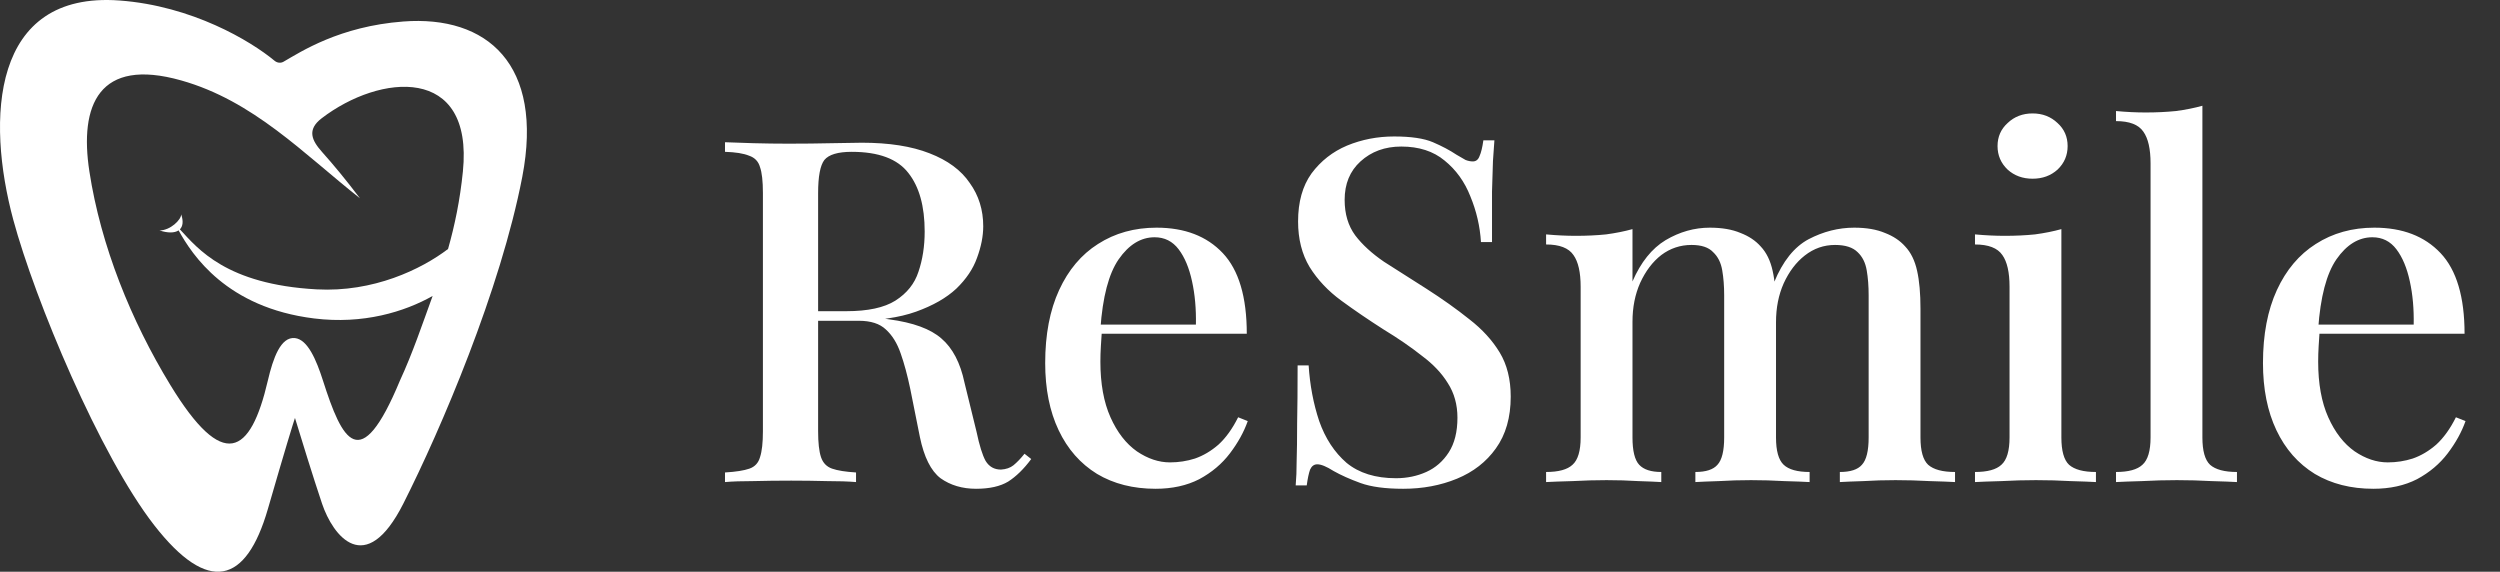
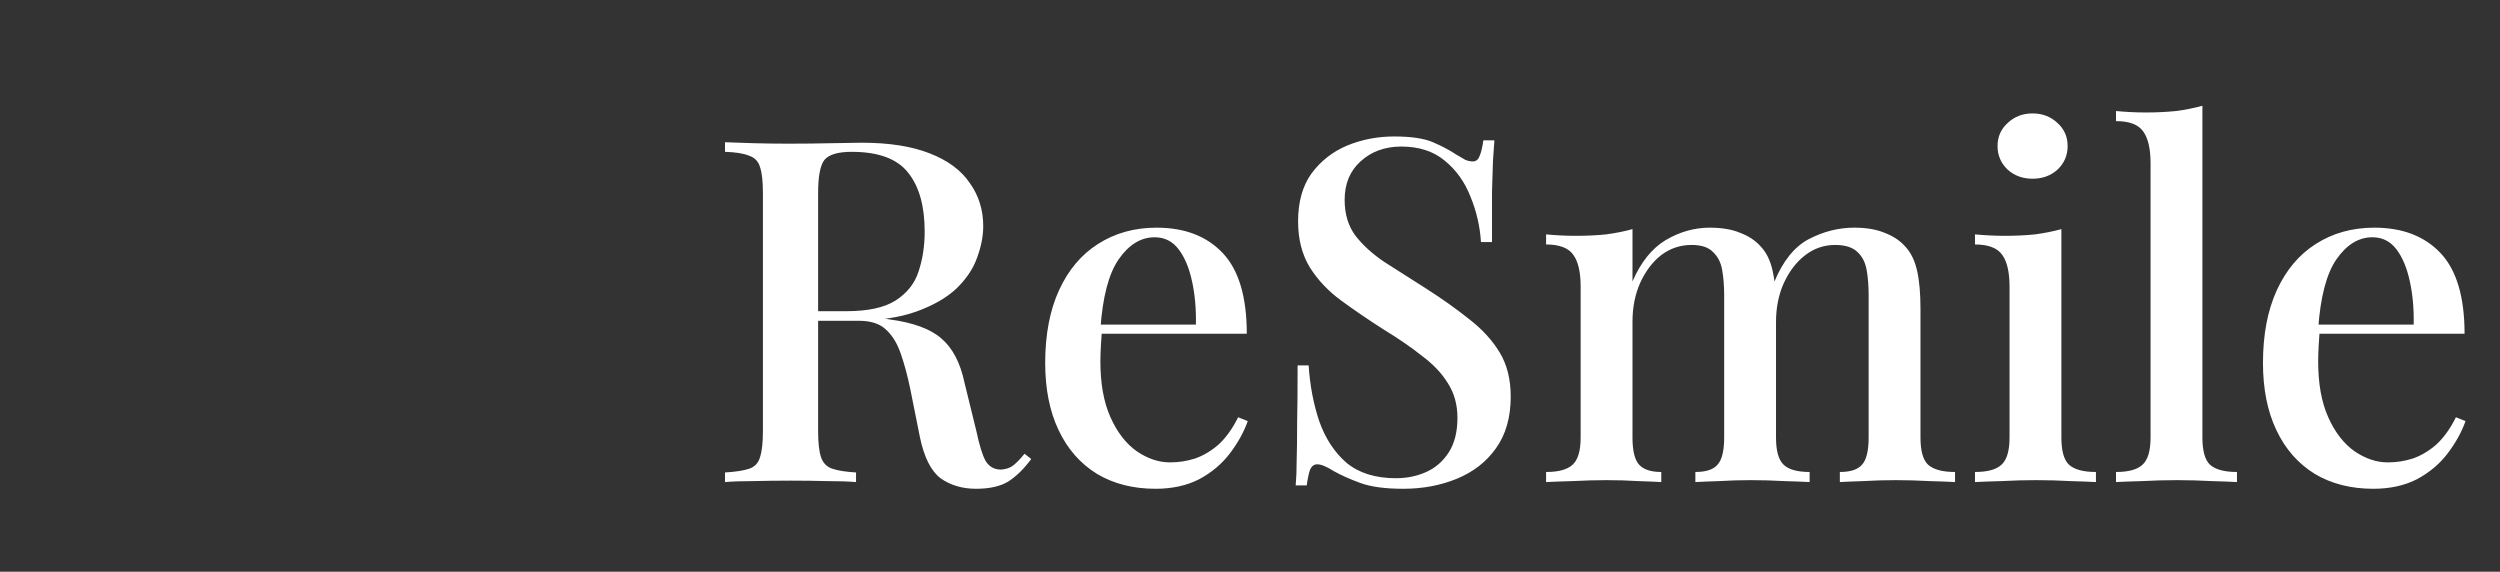
<svg xmlns="http://www.w3.org/2000/svg" width="223" height="51" viewBox="0 0 223 51" fill="none">
  <rect x="0" y="0" width="223" height="51" fill="#333333" stroke="none" />
-   <path fill-rule="evenodd" clip-rule="evenodd" d="M10.668 0.045C17.127 0.524 22.349 3.642 24.491 5.42C24.72 5.61 25.035 5.654 25.292 5.505C26.851 4.607 30.293 2.35 35.975 1.918C43.454 1.349 48.52 5.741 46.587 15.776C44.654 25.811 39.358 38.236 35.975 44.926C32.592 51.616 29.693 47.793 28.727 44.926C27.953 42.632 26.794 38.873 26.311 37.28C26.149 37.758 25.441 40.051 23.894 45.404C21.962 52.094 18.579 53.049 13.747 46.837C8.915 40.625 3.116 26.767 1.183 19.599C-1.228 10.656 -0.804 -0.807 10.668 0.045ZM32.109 17.688C30.84 16.015 29.757 14.707 28.736 13.566C27.816 12.537 27.35 11.579 28.694 10.55C33.893 6.568 42.255 5.758 41.29 15.298C41.031 17.868 40.561 20.109 39.966 22.209C37.589 24.02 33.303 26.089 28.243 25.811C20.179 25.368 17.653 22.186 16.044 20.456C16.308 20.194 16.375 19.75 16.163 19.121C16.163 19.599 15.196 20.555 14.23 20.555C14.96 20.795 15.568 20.794 15.93 20.549C17.138 22.727 20.196 27.439 28.022 28.406C32.389 28.946 36.076 27.82 38.591 26.399C37.668 28.932 36.812 31.486 35.679 33.938C32.109 42.536 30.52 39.297 28.805 33.938C28.221 32.115 27.45 30.283 26.311 30.157C25.042 30.018 24.358 31.947 23.894 33.938C22.338 40.632 19.902 42.058 15.196 34.345C11.689 28.596 8.992 21.923 7.974 15.298C7.064 9.371 8.812 5.097 16.163 7.174C22.602 8.994 27.035 13.673 32.109 17.688Z" fill="white" />
  <path d="M64.67 12.687C65.326 12.716 66.168 12.744 67.196 12.773C68.252 12.801 69.294 12.816 70.321 12.816C71.691 12.816 72.99 12.801 74.218 12.773C75.473 12.744 76.358 12.73 76.872 12.73C79.298 12.73 81.311 13.044 82.909 13.672C84.536 14.3 85.735 15.185 86.505 16.326C87.305 17.44 87.704 18.724 87.704 20.18C87.704 21.064 87.519 22.006 87.148 23.006C86.805 23.976 86.191 24.889 85.306 25.746C84.422 26.573 83.223 27.258 81.71 27.801C80.197 28.343 78.271 28.614 75.93 28.614H71.82V27.758H75.502C77.414 27.758 78.87 27.444 79.869 26.816C80.897 26.16 81.582 25.303 81.924 24.247C82.295 23.163 82.481 21.964 82.481 20.651C82.481 18.396 81.996 16.655 81.025 15.427C80.055 14.171 78.371 13.543 75.973 13.543C74.746 13.543 73.932 13.786 73.532 14.271C73.161 14.757 72.976 15.741 72.976 17.226V38.462C72.976 39.489 73.061 40.26 73.233 40.774C73.404 41.287 73.732 41.63 74.218 41.801C74.703 41.972 75.416 42.087 76.358 42.144V43C75.673 42.943 74.803 42.914 73.746 42.914C72.719 42.886 71.663 42.872 70.578 42.872C69.379 42.872 68.252 42.886 67.196 42.914C66.168 42.914 65.326 42.943 64.67 43V42.144C65.64 42.087 66.368 41.972 66.853 41.801C67.339 41.63 67.653 41.287 67.795 40.774C67.966 40.26 68.052 39.489 68.052 38.462V17.226C68.052 16.169 67.966 15.399 67.795 14.914C67.653 14.4 67.324 14.057 66.811 13.886C66.325 13.686 65.612 13.572 64.67 13.543V12.687ZM71.906 27.886C73.361 27.944 74.531 28.015 75.416 28.1C76.301 28.157 77.043 28.215 77.643 28.272C78.242 28.329 78.799 28.4 79.312 28.486C81.453 28.771 83.009 29.342 83.979 30.198C84.978 31.055 85.663 32.368 86.034 34.137L87.105 38.504C87.362 39.732 87.633 40.602 87.918 41.116C88.232 41.63 88.689 41.887 89.288 41.887C89.745 41.858 90.116 41.73 90.401 41.502C90.716 41.245 91.044 40.902 91.386 40.474L91.986 40.945C91.329 41.83 90.644 42.501 89.93 42.957C89.217 43.385 88.261 43.599 87.062 43.599C85.835 43.599 84.778 43.285 83.894 42.657C83.037 42.001 82.424 40.774 82.053 38.975L81.196 34.694C80.939 33.467 80.654 32.41 80.34 31.526C80.026 30.612 79.584 29.899 79.013 29.385C78.47 28.871 77.671 28.614 76.615 28.614H71.991L71.906 27.886ZM103.164 20.308C105.676 20.308 107.645 21.064 109.072 22.577C110.5 24.09 111.213 26.488 111.213 29.77H96.442L96.356 28.957H106.675C106.703 27.558 106.589 26.274 106.332 25.103C106.075 23.905 105.676 22.948 105.133 22.235C104.591 21.521 103.878 21.164 102.993 21.164C101.765 21.164 100.695 21.821 99.782 23.134C98.897 24.418 98.354 26.488 98.155 29.342L98.283 29.556C98.254 29.956 98.226 30.398 98.198 30.883C98.169 31.34 98.155 31.797 98.155 32.254C98.155 34.223 98.454 35.879 99.054 37.22C99.653 38.562 100.438 39.575 101.409 40.26C102.379 40.916 103.364 41.245 104.363 41.245C105.133 41.245 105.876 41.13 106.589 40.902C107.331 40.645 108.031 40.231 108.687 39.66C109.344 39.061 109.929 38.248 110.442 37.22L111.299 37.562C110.956 38.533 110.428 39.489 109.715 40.431C109.001 41.373 108.088 42.144 106.974 42.743C105.861 43.314 104.563 43.599 103.078 43.599C101.08 43.599 99.339 43.157 97.855 42.272C96.371 41.359 95.229 40.06 94.43 38.376C93.63 36.692 93.231 34.694 93.231 32.382C93.231 29.842 93.645 27.672 94.473 25.874C95.3 24.076 96.456 22.706 97.941 21.764C99.453 20.793 101.194 20.308 103.164 20.308ZM124.352 12.173C125.865 12.173 127.021 12.345 127.82 12.687C128.62 13.03 129.319 13.401 129.918 13.8C130.261 14 130.532 14.157 130.732 14.271C130.96 14.357 131.174 14.4 131.374 14.4C131.659 14.4 131.859 14.243 131.973 13.929C132.116 13.615 132.23 13.144 132.316 12.516H133.301C133.272 13.03 133.229 13.643 133.172 14.357C133.144 15.042 133.115 15.955 133.087 17.097C133.087 18.239 133.087 19.737 133.087 21.593H132.102C132.016 20.194 131.702 18.838 131.16 17.525C130.646 16.212 129.875 15.142 128.848 14.314C127.849 13.486 126.564 13.072 124.995 13.072C123.539 13.072 122.326 13.515 121.355 14.4C120.413 15.256 119.942 16.398 119.942 17.825C119.942 19.081 120.256 20.137 120.884 20.993C121.512 21.821 122.369 22.606 123.453 23.348C124.566 24.062 125.822 24.861 127.221 25.746C128.648 26.659 129.932 27.572 131.074 28.486C132.216 29.371 133.115 30.355 133.772 31.44C134.428 32.525 134.756 33.838 134.756 35.379C134.756 37.234 134.314 38.776 133.429 40.003C132.573 41.202 131.417 42.101 129.961 42.7C128.505 43.3 126.907 43.599 125.166 43.599C123.567 43.599 122.297 43.428 121.355 43.086C120.413 42.743 119.614 42.386 118.958 42.015C118.33 41.616 117.844 41.416 117.502 41.416C117.216 41.416 117.002 41.573 116.86 41.887C116.746 42.201 116.646 42.672 116.56 43.3H115.575C115.632 42.672 115.661 41.944 115.661 41.116C115.689 40.26 115.704 39.147 115.704 37.777C115.732 36.407 115.747 34.68 115.747 32.596H116.731C116.845 34.366 117.159 36.021 117.673 37.562C118.216 39.104 119.029 40.346 120.114 41.287C121.227 42.201 122.697 42.657 124.524 42.657C125.494 42.657 126.393 42.472 127.221 42.101C128.049 41.73 128.719 41.145 129.233 40.346C129.747 39.546 130.004 38.519 130.004 37.263C130.004 36.093 129.718 35.065 129.148 34.18C128.605 33.295 127.835 32.482 126.836 31.74C125.865 30.969 124.723 30.184 123.41 29.385C122.069 28.529 120.813 27.672 119.643 26.816C118.472 25.96 117.53 24.961 116.817 23.819C116.132 22.677 115.789 21.321 115.789 19.752C115.789 18.01 116.189 16.583 116.988 15.47C117.816 14.357 118.872 13.529 120.156 12.987C121.469 12.444 122.868 12.173 124.352 12.173ZM152.511 20.308C153.596 20.308 154.509 20.465 155.251 20.779C155.993 21.064 156.593 21.464 157.049 21.978C157.563 22.52 157.92 23.248 158.12 24.162C158.32 25.046 158.42 26.174 158.42 27.544V39.018C158.42 40.217 158.648 41.031 159.105 41.459C159.561 41.887 160.332 42.101 161.417 42.101V43C160.931 42.971 160.175 42.943 159.147 42.914C158.148 42.857 157.164 42.829 156.193 42.829C155.223 42.829 154.266 42.857 153.325 42.914C152.411 42.943 151.712 42.971 151.227 43V42.101C152.169 42.101 152.825 41.887 153.196 41.459C153.596 41.031 153.796 40.217 153.796 39.018V26.345C153.796 25.517 153.738 24.775 153.624 24.119C153.51 23.434 153.239 22.891 152.811 22.492C152.411 22.064 151.769 21.849 150.884 21.849C149.885 21.849 148.986 22.149 148.187 22.749C147.416 23.348 146.788 24.176 146.303 25.232C145.846 26.259 145.618 27.415 145.618 28.7V39.018C145.618 40.217 145.818 41.031 146.217 41.459C146.617 41.887 147.273 42.101 148.187 42.101V43C147.73 42.971 147.045 42.943 146.132 42.914C145.218 42.857 144.276 42.829 143.306 42.829C142.335 42.829 141.322 42.857 140.266 42.914C139.21 42.943 138.425 42.971 137.911 43V42.101C139.024 42.101 139.809 41.887 140.266 41.459C140.751 41.031 140.994 40.217 140.994 39.018V25.574C140.994 24.29 140.78 23.348 140.352 22.749C139.924 22.121 139.11 21.807 137.911 21.807V20.908C138.825 20.993 139.709 21.036 140.566 21.036C141.536 21.036 142.435 20.993 143.263 20.908C144.119 20.793 144.904 20.636 145.618 20.437V25.103C146.36 23.391 147.345 22.163 148.572 21.421C149.828 20.679 151.141 20.308 152.511 20.308ZM165.398 20.308C166.483 20.308 167.396 20.465 168.138 20.779C168.881 21.064 169.48 21.464 169.937 21.978C170.45 22.52 170.807 23.248 171.007 24.162C171.207 25.046 171.307 26.174 171.307 27.544V39.018C171.307 40.217 171.535 41.031 171.992 41.459C172.477 41.887 173.276 42.101 174.389 42.101V43C173.904 42.971 173.148 42.943 172.12 42.914C171.093 42.857 170.079 42.829 169.08 42.829C168.11 42.829 167.154 42.857 166.212 42.914C165.298 42.943 164.599 42.971 164.114 43V42.101C165.056 42.101 165.712 41.887 166.083 41.459C166.483 41.031 166.683 40.217 166.683 39.018V26.345C166.683 25.517 166.626 24.775 166.512 24.119C166.397 23.434 166.126 22.891 165.698 22.492C165.27 22.064 164.599 21.849 163.686 21.849C162.687 21.849 161.788 22.163 160.988 22.791C160.218 23.391 159.59 24.219 159.105 25.275C158.648 26.302 158.42 27.458 158.42 28.743L158.248 25.189C159.019 23.305 160.046 22.021 161.331 21.336C162.644 20.651 164 20.308 165.398 20.308ZM181.306 10.118C182.191 10.118 182.933 10.404 183.533 10.975C184.132 11.517 184.432 12.202 184.432 13.03C184.432 13.857 184.132 14.557 183.533 15.128C182.933 15.67 182.191 15.941 181.306 15.941C180.422 15.941 179.679 15.67 179.08 15.128C178.481 14.557 178.181 13.857 178.181 13.03C178.181 12.202 178.481 11.517 179.08 10.975C179.679 10.404 180.422 10.118 181.306 10.118ZM183.875 20.437V39.018C183.875 40.217 184.104 41.031 184.56 41.459C185.046 41.887 185.845 42.101 186.958 42.101V43C186.473 42.971 185.716 42.943 184.689 42.914C183.69 42.857 182.662 42.829 181.606 42.829C180.607 42.829 179.58 42.857 178.523 42.914C177.467 42.943 176.682 42.971 176.169 43V42.101C177.282 42.101 178.067 41.887 178.523 41.459C179.009 41.031 179.251 40.217 179.251 39.018V25.574C179.251 24.29 179.037 23.348 178.609 22.749C178.181 22.121 177.367 21.807 176.169 21.807V20.908C177.082 20.993 177.967 21.036 178.823 21.036C179.794 21.036 180.693 20.993 181.52 20.908C182.377 20.793 183.162 20.636 183.875 20.437ZM196.454 9.433V39.018C196.454 40.217 196.683 41.031 197.139 41.459C197.625 41.887 198.424 42.101 199.537 42.101V43C199.052 42.971 198.295 42.943 197.268 42.914C196.24 42.857 195.213 42.829 194.185 42.829C193.158 42.829 192.116 42.857 191.06 42.914C190.032 42.943 189.262 42.971 188.748 43V42.101C189.861 42.101 190.646 41.887 191.103 41.459C191.588 41.031 191.83 40.217 191.83 39.018V14.571C191.83 13.287 191.616 12.345 191.188 11.745C190.76 11.117 189.947 10.803 188.748 10.803V9.904C189.661 9.99 190.546 10.033 191.402 10.033C192.344 10.033 193.243 9.99 194.1 9.904C194.956 9.79 195.741 9.633 196.454 9.433ZM211.79 20.308C214.302 20.308 216.271 21.064 217.698 22.577C219.125 24.09 219.839 26.488 219.839 29.77H205.068L204.982 28.957H215.301C215.329 27.558 215.215 26.274 214.958 25.103C214.701 23.905 214.302 22.948 213.759 22.235C213.217 21.521 212.503 21.164 211.619 21.164C210.391 21.164 209.321 21.821 208.407 23.134C207.523 24.418 206.98 26.488 206.781 29.342L206.909 29.556C206.88 29.956 206.852 30.398 206.823 30.883C206.795 31.34 206.781 31.797 206.781 32.254C206.781 34.223 207.08 35.879 207.68 37.22C208.279 38.562 209.064 39.575 210.034 40.26C211.005 40.916 211.99 41.245 212.989 41.245C213.759 41.245 214.501 41.13 215.215 40.902C215.957 40.645 216.656 40.231 217.313 39.66C217.969 39.061 218.555 38.248 219.068 37.22L219.925 37.562C219.582 38.533 219.054 39.489 218.341 40.431C217.627 41.373 216.714 42.144 215.6 42.743C214.487 43.314 213.188 43.599 211.704 43.599C209.706 43.599 207.965 43.157 206.481 42.272C204.997 41.359 203.855 40.06 203.056 38.376C202.256 36.692 201.857 34.694 201.857 32.382C201.857 29.842 202.271 27.672 203.098 25.874C203.926 24.076 205.082 22.706 206.566 21.764C208.079 20.793 209.82 20.308 211.79 20.308Z" fill="white" />
</svg>